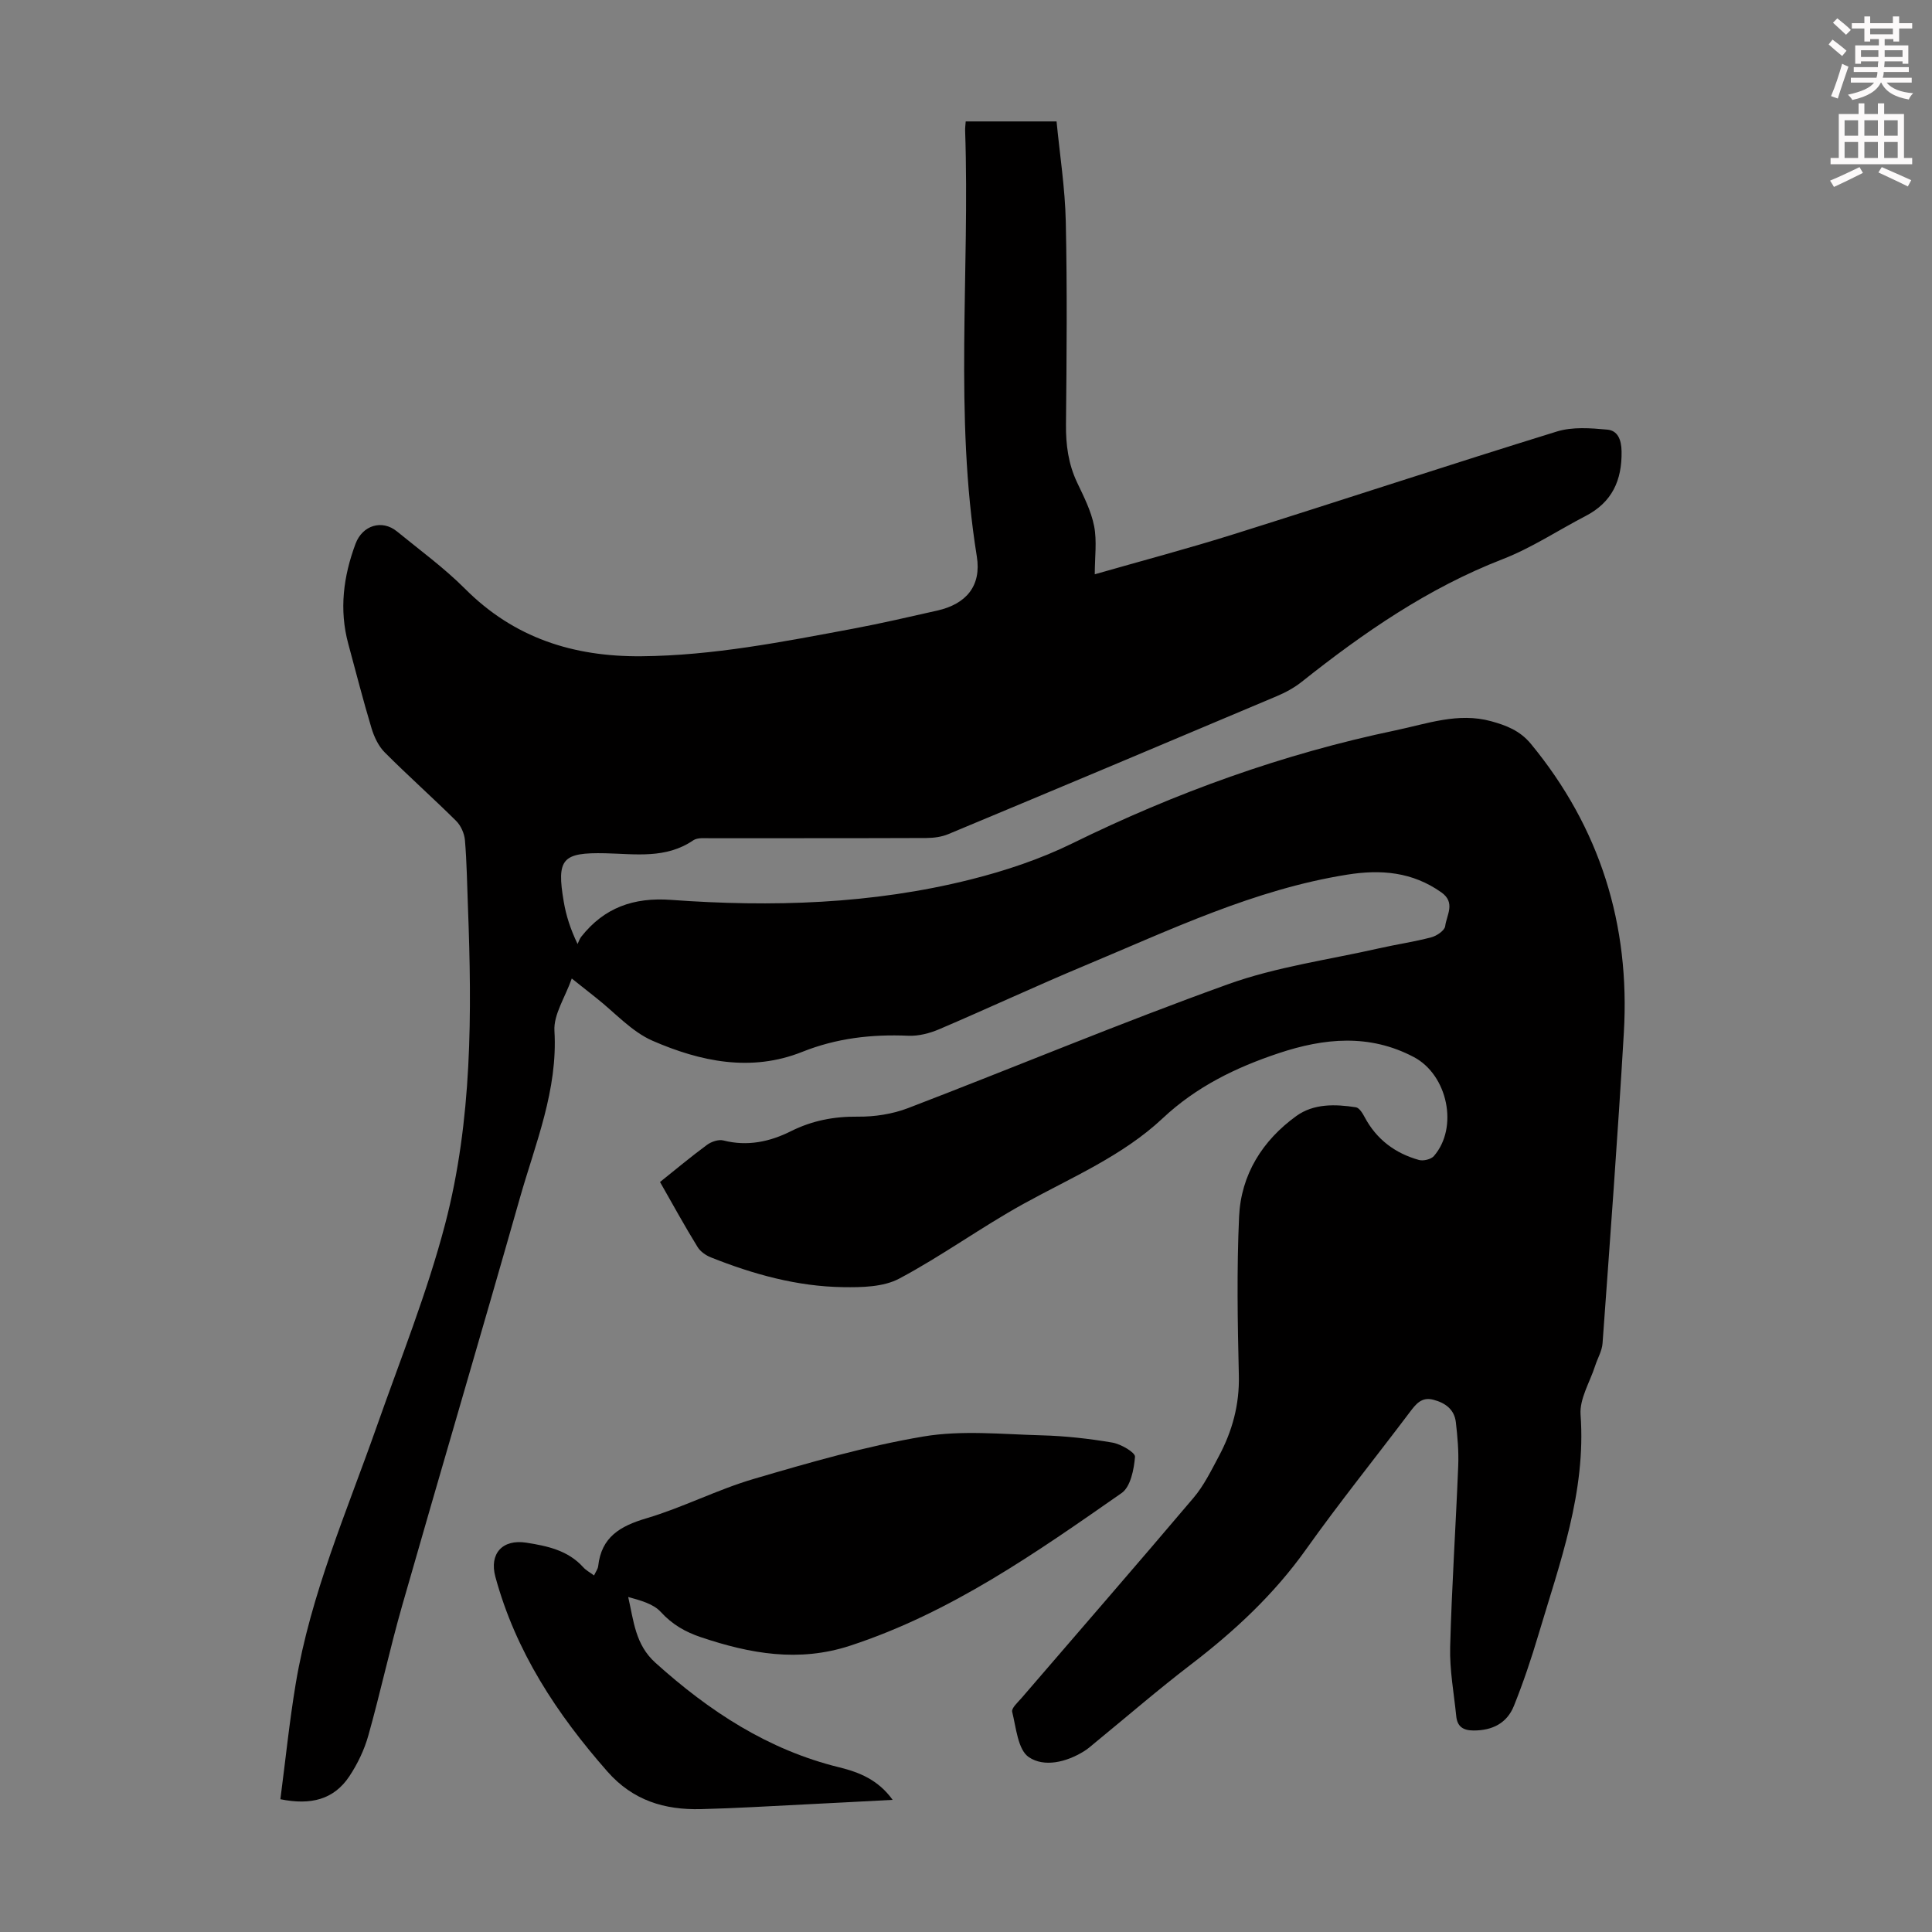
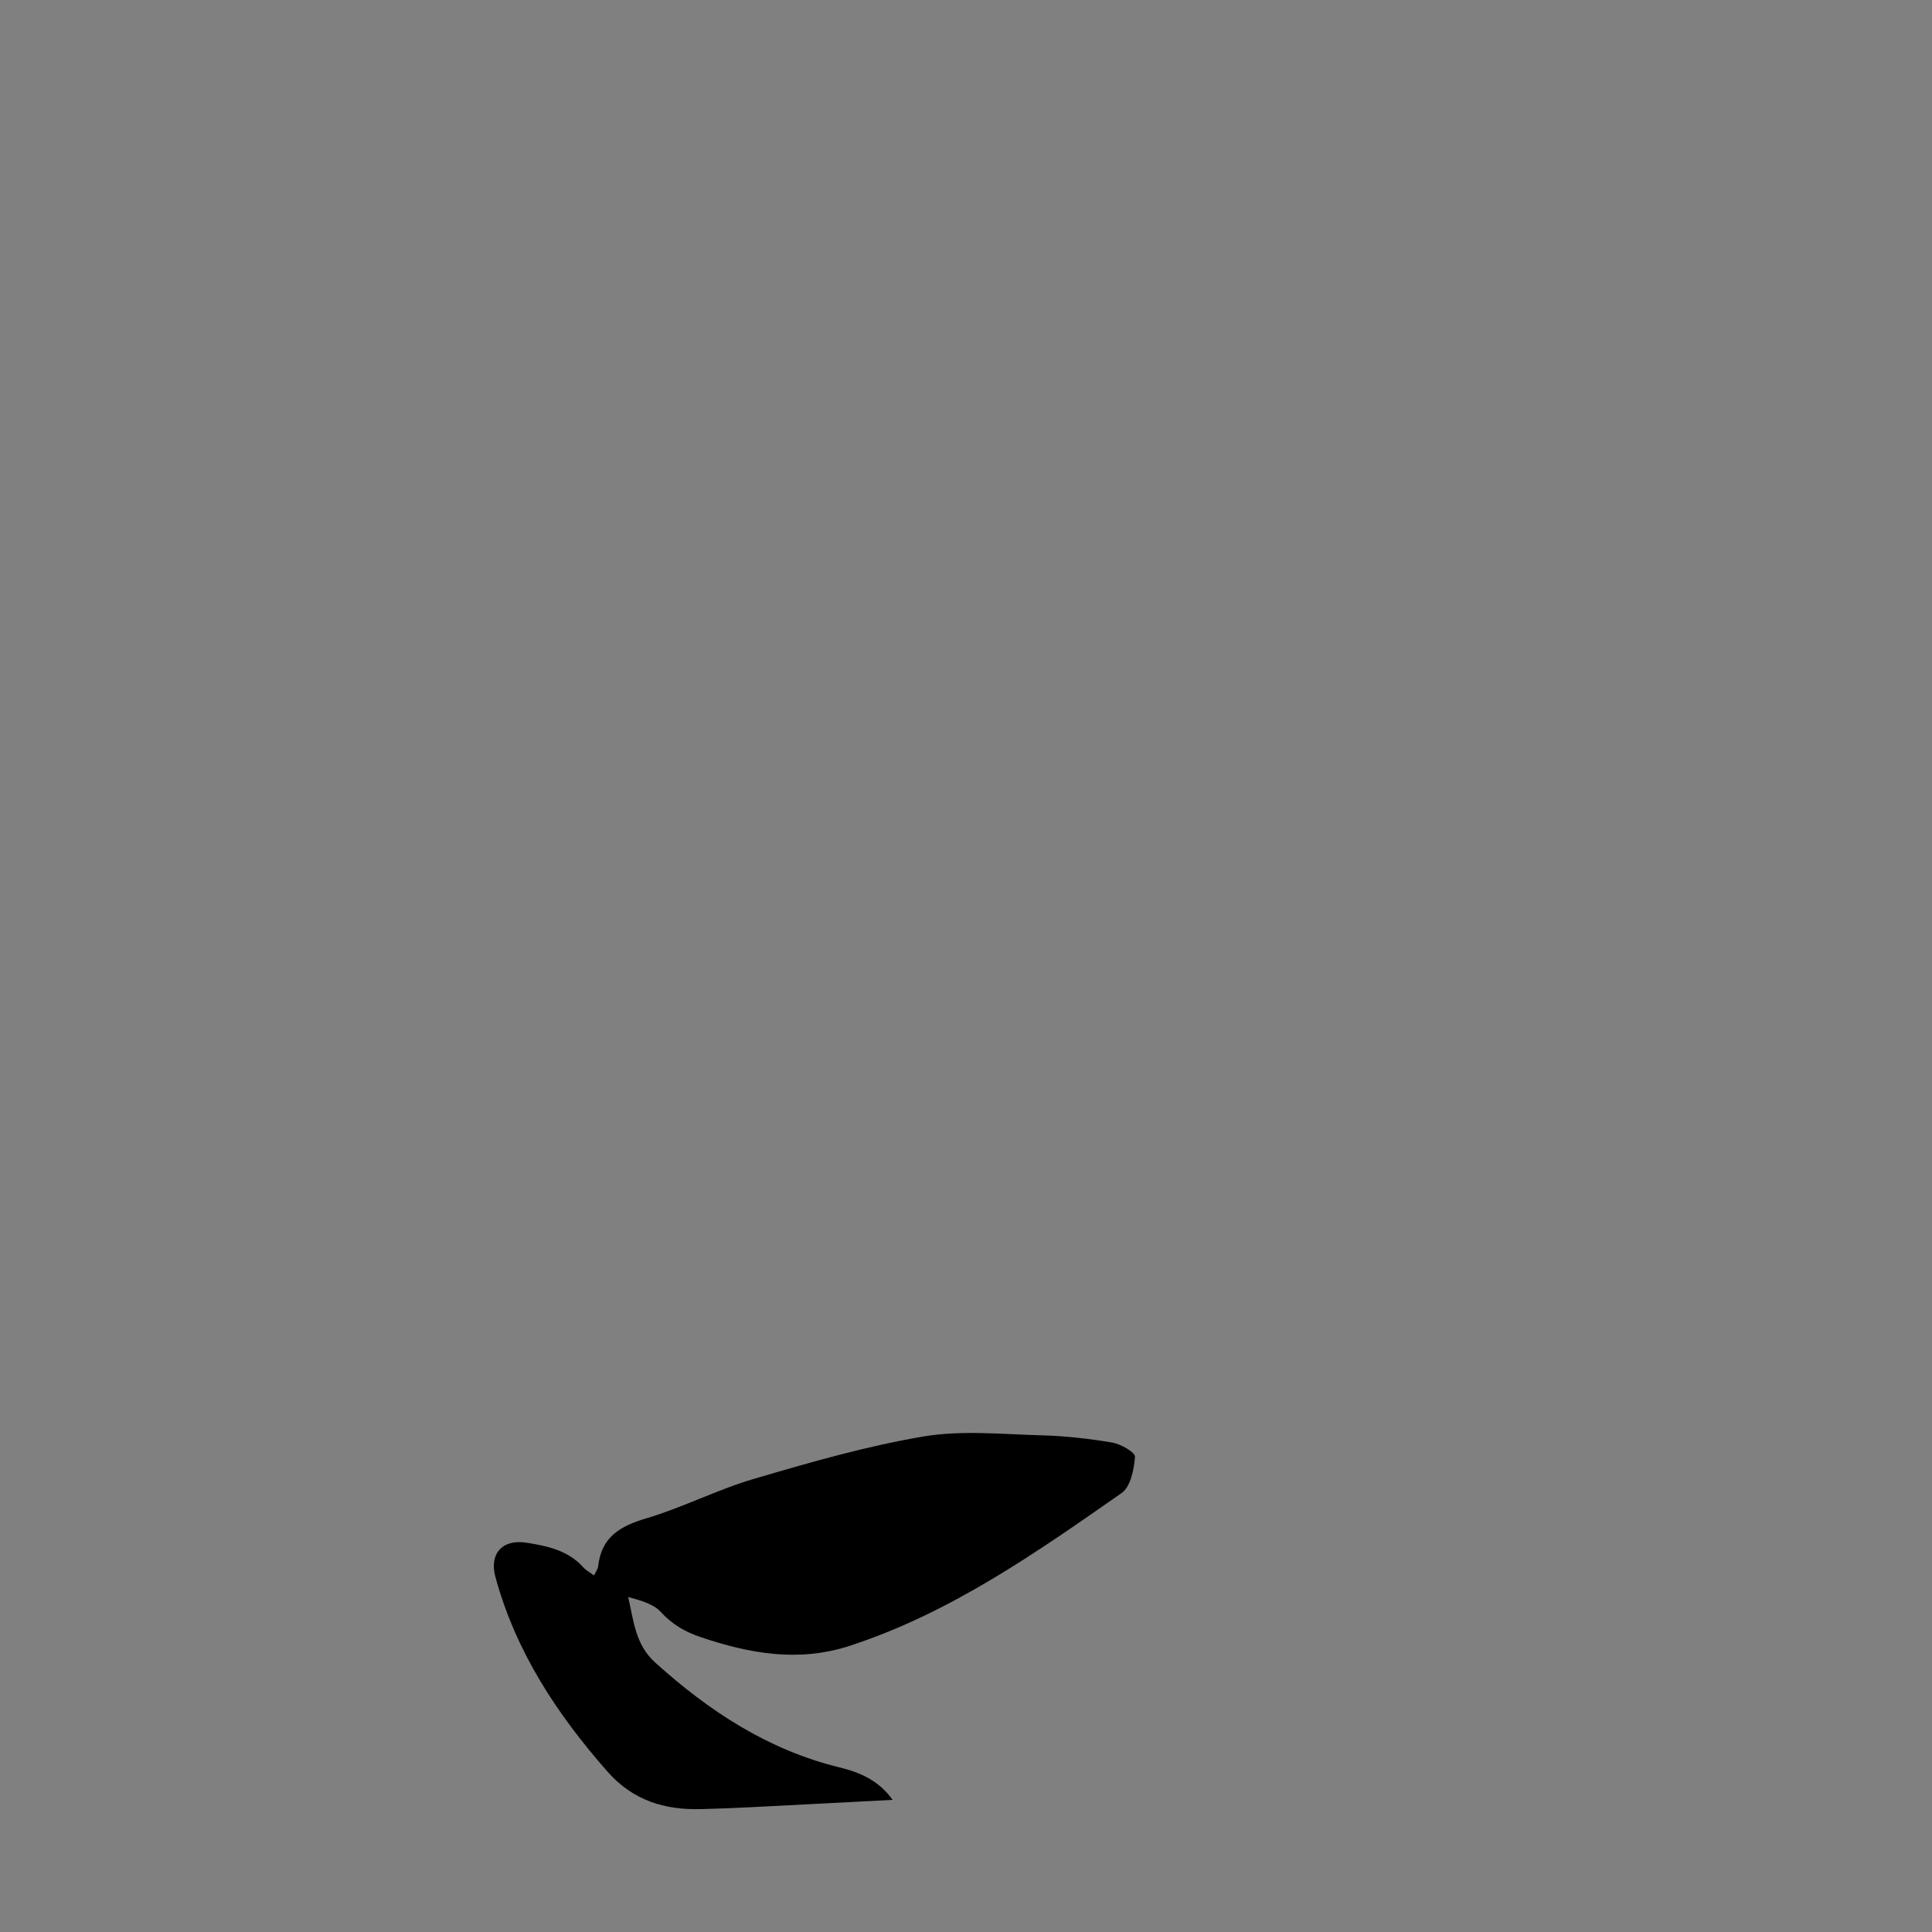
<svg xmlns="http://www.w3.org/2000/svg" enable-background="new 0 0 400 400" viewBox="0 0 400 400">
  <rect x="0" y="0" width="400" height="400" fill="#808080" stroke="none" />
-   <path d="m378.6 9.2.8-1c.9.7 1.9 1.4 2.9 2.3l-.9 1.1c-1.1-.9-2-1.7-2.8-2.4zm.5 10.7c.9-2.1 1.6-4.3 2.3-6.7.4.2.8.4 1.3.6-.7 2.1-1.5 4.3-2.2 6.6zm.4-15.2.9-.9c1 .8 2 1.6 2.8 2.4l-1 1c-1-.9-1.9-1.8-2.7-2.5zm12.5-1.3h1.2v1.4h2.7v1.1h-2.7v2.7h-1.2v-.5h-1.8v1.3h4.9v3.8h-1.2v-.5h-3.7c0 .4-.1.9-.1 1.2h5.1v1h-5.2c0 .5-.1.9-.2 1.2h6v1h-5.2c1.1 1.3 2.9 2 5.5 2.2-.4.4-.7.8-.9 1.3-2.9-.5-4.8-1.6-5.7-3.5h-.1c-.8 1.7-2.7 2.9-5.9 3.6-.2-.4-.6-.8-.9-1.1 2.8-.6 4.6-1.4 5.4-2.5h-4.8v-1h5.3c.1-.3.2-.7.2-1.2h-4.9v-1h5c0-.4 0-.8.1-1.2h-3.6v.5h-1.2v-3.8h4.9v-1.3h-1.8v.5h-1.2v-2.7h-2.6v-1.1h2.6v-1.4h1.2v1.4h4.7v-1.4zm-6.7 8.4h3.6c0-.4 0-.9 0-1.4h-3.6zm1.9-4.7h4.7v-1.2h-4.7zm6.7 3.3h-3.7v1.4h3.7z" fill="#fcfafa" />
-   <path d="m384.7 21.4h1.3v2.2h2.8v-2.2h1.3v2.2h4.1v9.1h1.7v1.3h-16.9v-1.3h1.7v-9.1h4.1v-2.2zm.3 13.2.7 1.2c-1.8.9-3.8 1.9-6 2.9-.2-.4-.5-.8-.8-1.3 2.4-1 4.4-2 6.1-2.8zm-3.1-6.5h2.8v-3.2h-2.8zm0 4.6h2.8v-3.3h-2.8zm4.1-4.6h2.8v-3.2h-2.8zm0 4.6h2.8v-3.3h-2.8zm3.6 1.9c2.1.9 4.1 1.8 6.1 2.7l-.7 1.3c-2.2-1.1-4.2-2-6.1-2.9zm3.3-9.7h-2.8v3.2h2.8zm-2.8 7.8h2.8v-3.3h-2.8z" fill="#fcfafa" />
  <g fill="#010000">
-     <path d="m136.65 244.72c3.26-2.61 6.42-5.25 9.73-7.69.9-.66 2.39-1.17 3.39-.91 4.97 1.27 9.62.27 13.97-1.91 4.42-2.21 8.92-3.07 13.86-3.02 3.47.04 7.17-.53 10.41-1.77 22.12-8.48 43.98-17.64 66.26-25.65 10.01-3.6 20.8-5.06 31.25-7.43 3.6-.82 7.26-1.34 10.82-2.28 1.13-.3 2.76-1.41 2.87-2.31.29-2.3 2.22-4.87-.8-7-5.99-4.23-12.46-4.79-19.51-3.66-19.24 3.07-36.61 11.43-54.32 18.83-10.1 4.22-20.03 8.86-30.1 13.16-1.98.85-4.29 1.45-6.42 1.36-7.57-.33-14.84.49-21.97 3.34-10.6 4.23-21.08 2-30.96-2.29-4.37-1.9-7.84-5.86-11.71-8.9-1.41-1.1-2.8-2.22-5.04-4-1.37 3.91-3.79 7.45-3.59 10.83.72 12.28-3.93 23.28-7.15 34.6-8.01 28.16-16.32 56.23-24.37 84.38-2.55 8.91-4.5 17.99-7.01 26.92-.83 2.96-2.23 5.88-3.93 8.44-3.21 4.83-7.99 6.03-14.28 4.75 1.05-8.03 1.86-16 3.17-23.88 3.09-18.55 10.6-35.73 16.79-53.32 4.89-13.9 10.43-27.66 14.15-41.88 5.62-21.5 5.56-43.64 4.72-65.73-.18-4.59-.23-9.18-.62-13.75-.12-1.39-.84-3.02-1.83-4-4.85-4.81-9.96-9.34-14.78-14.18-1.3-1.3-2.2-3.23-2.74-5.03-1.74-5.77-3.22-11.61-4.8-17.43-1.92-7.08-1.02-13.97 1.5-20.73 1.44-3.84 5.49-5.07 8.57-2.56 4.76 3.89 9.78 7.55 14.11 11.89 10.15 10.18 22.42 14.08 36.5 13.96 14.87-.13 29.34-3 43.85-5.71 5.82-1.09 11.59-2.44 17.38-3.74 6.04-1.35 9.2-5.13 8.22-11.21-4.72-29.29-1.42-58.77-2.42-88.14-.02-.55.06-1.11.12-1.93h18.81c.66 6.85 1.76 13.8 1.91 20.78.3 13.99.18 27.99.04 41.98-.04 4.22.49 8.17 2.31 12.01 1.39 2.92 2.91 5.91 3.52 9.03.6 3.09.13 6.39.13 9.96 9.5-2.73 19.28-5.31 28.91-8.34 22.28-7 44.45-14.33 66.76-21.22 3.23-1 7-.71 10.46-.39 2.12.2 2.9 2.04 2.94 4.49.1 6.02-1.97 10.54-7.42 13.38-5.74 2.98-11.22 6.63-17.21 8.95-15.44 5.99-28.78 15.21-41.6 25.4-1.55 1.23-3.36 2.21-5.19 2.98-22.64 9.57-45.29 19.09-67.98 28.55-1.39.58-3.02.79-4.54.8-14.89.06-29.78.03-44.67.05-1.21 0-2.7-.17-3.59.43-5.67 3.88-12.01 2.82-18.2 2.68-8.9-.19-10.14 1.11-8.61 10.04.48 2.81 1.33 5.55 2.86 8.75.25-.51.42-1.08.76-1.51 4.76-6.03 10.84-8.19 18.59-7.63 20.83 1.52 41.62.9 61.98-4.21 7.22-1.81 14.45-4.22 21.11-7.49 21.39-10.51 43.58-18.52 66.92-23.4 6.55-1.37 12.95-3.76 19.78-1.89 3.12.86 5.95 1.93 8.22 4.67 14.36 17.42 20.57 37.46 19.26 59.82-1.26 21.45-2.86 42.88-4.41 64.31-.11 1.58-1.03 3.09-1.53 4.65-1.08 3.37-3.26 6.84-3.02 10.12 1.16 16.01-4.28 30.63-8.7 45.48-1.49 5.01-3.16 9.99-5.11 14.84-1.43 3.54-4.43 5.08-8.33 5.07-2.2 0-3.39-.83-3.6-2.96-.48-4.78-1.39-9.58-1.26-14.34.33-12.51 1.17-25.01 1.67-37.52.12-2.99-.15-6.02-.49-9-.31-2.65-2.17-4.01-4.66-4.66-2.45-.64-3.62.91-4.89 2.59-7.14 9.47-14.59 18.72-21.46 28.38-6.64 9.34-14.83 16.95-23.86 23.86-6.74 5.16-13.17 10.72-19.74 16.1-.78.64-1.53 1.33-2.38 1.85-3.64 2.26-8.24 3.37-11.42 1.22-2.27-1.53-2.63-6.09-3.45-9.39-.19-.75 1.17-1.96 1.94-2.85 11.88-13.82 23.85-27.57 35.63-41.48 2.14-2.53 3.64-5.63 5.22-8.58 2.78-5.2 4.28-10.67 4.14-16.71-.26-10.96-.45-21.96.05-32.91.4-8.69 4.83-15.75 11.86-20.83 3.6-2.59 8.05-2.46 12.32-1.8.7.11 1.39 1.23 1.81 2.03 2.46 4.62 6.31 7.5 11.25 8.88.91.25 2.5-.13 3.09-.81 5.15-5.93 2.84-16.8-4.14-20.49-9.22-4.87-18.58-3.94-27.98-.81-8.86 2.95-17.04 6.92-24.03 13.48-8.31 7.8-18.88 12.24-28.77 17.69-8.78 4.84-16.94 10.81-25.79 15.51-3.28 1.74-7.73 1.82-11.63 1.76-9.49-.14-18.56-2.66-27.34-6.16-1.06-.42-2.2-1.22-2.77-2.16-2.63-4.26-5.05-8.67-7.77-13.45z" />
    <path d="m122.99 326.18c.36-.78.8-1.35.86-1.95.67-5.99 4.51-8.26 9.94-9.87 7.58-2.24 14.72-5.96 22.31-8.18 11.57-3.4 23.23-6.77 35.09-8.77 7.95-1.34 16.3-.46 24.46-.24 4.9.13 9.81.68 14.64 1.5 1.78.3 4.77 2.05 4.7 2.94-.21 2.61-.92 6.22-2.77 7.51-17.69 12.34-35.35 24.77-56.2 31.6-10.65 3.49-20.72 1.66-30.86-1.74-3.23-1.08-5.96-2.62-8.35-5.24-1.55-1.7-4.21-2.39-6.75-3.1 1.16 5.03 1.46 9.85 5.64 13.62 11.15 10.04 23.31 18.03 38.07 21.65 4.15 1.02 8.06 2.59 11.04 6.73-6.36.33-12.31.66-18.26.95-7.15.35-14.3.8-21.45.97-7.5.18-14.04-1.76-19.34-7.78-10.48-11.92-19-24.85-23.2-40.33-1.29-4.76 1.44-7.84 6.44-7.05 4.32.68 8.59 1.58 11.74 5.07.58.65 1.39 1.07 2.25 1.71z" />
  </g>
</svg>